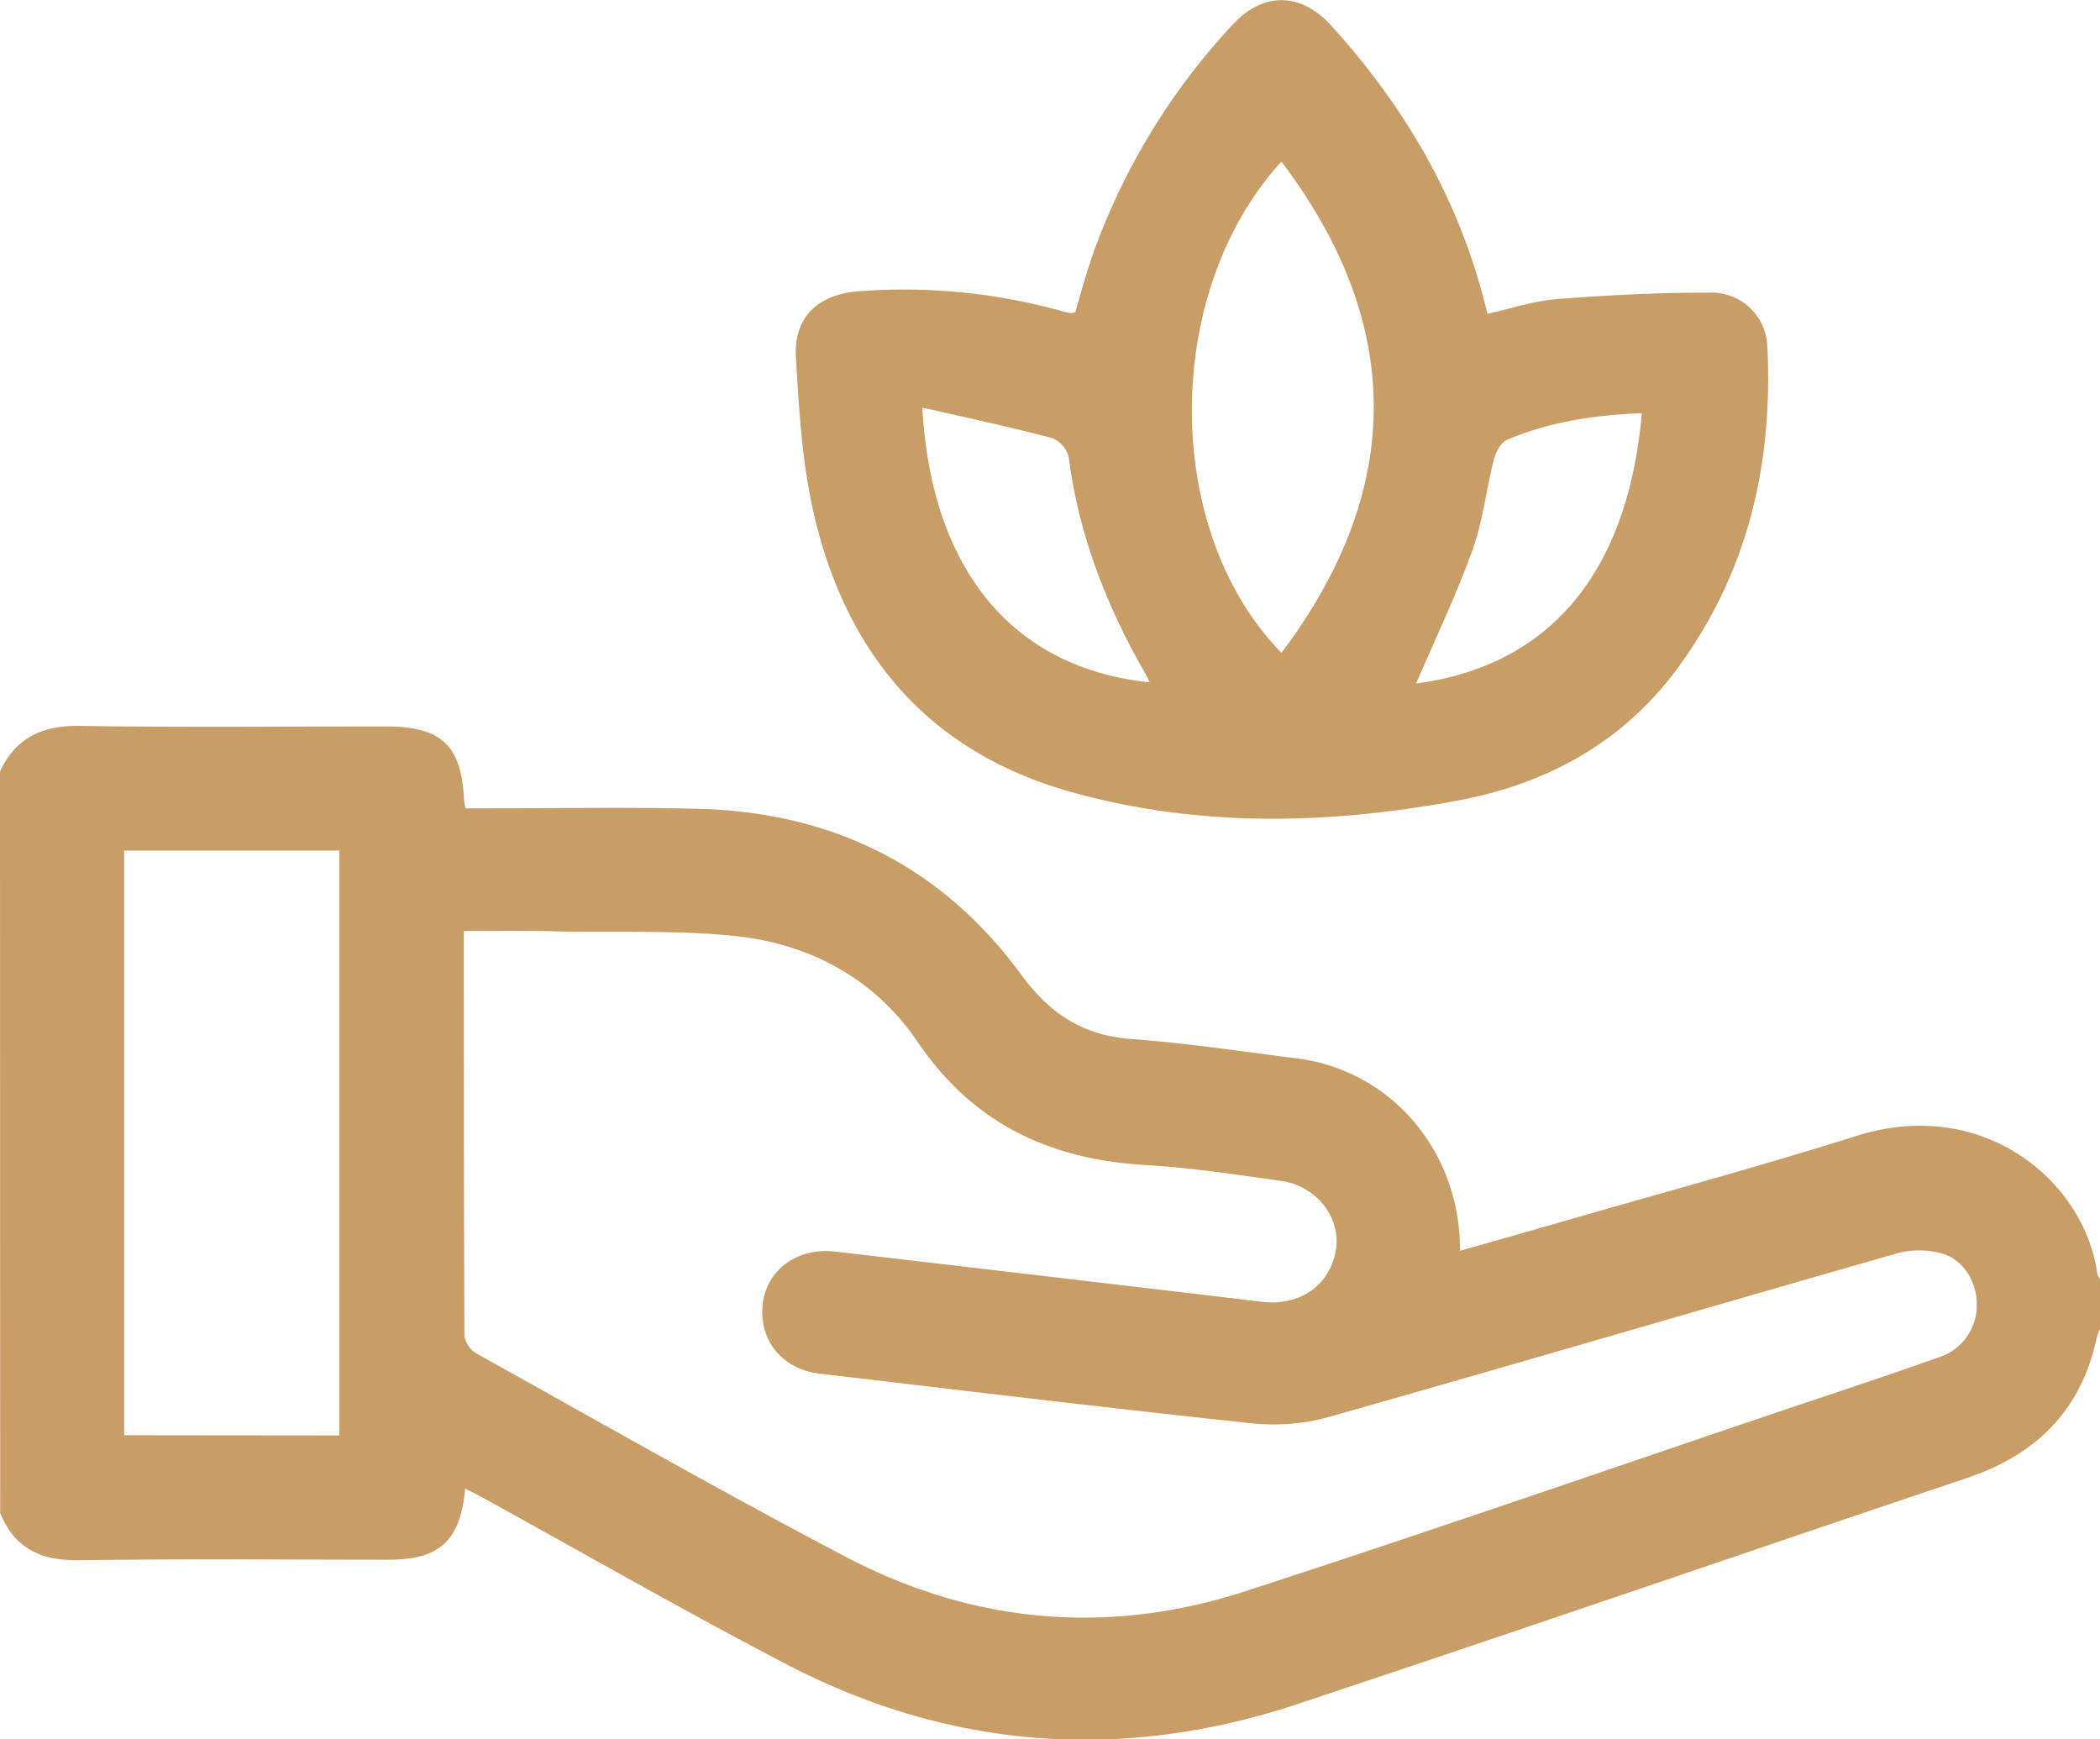
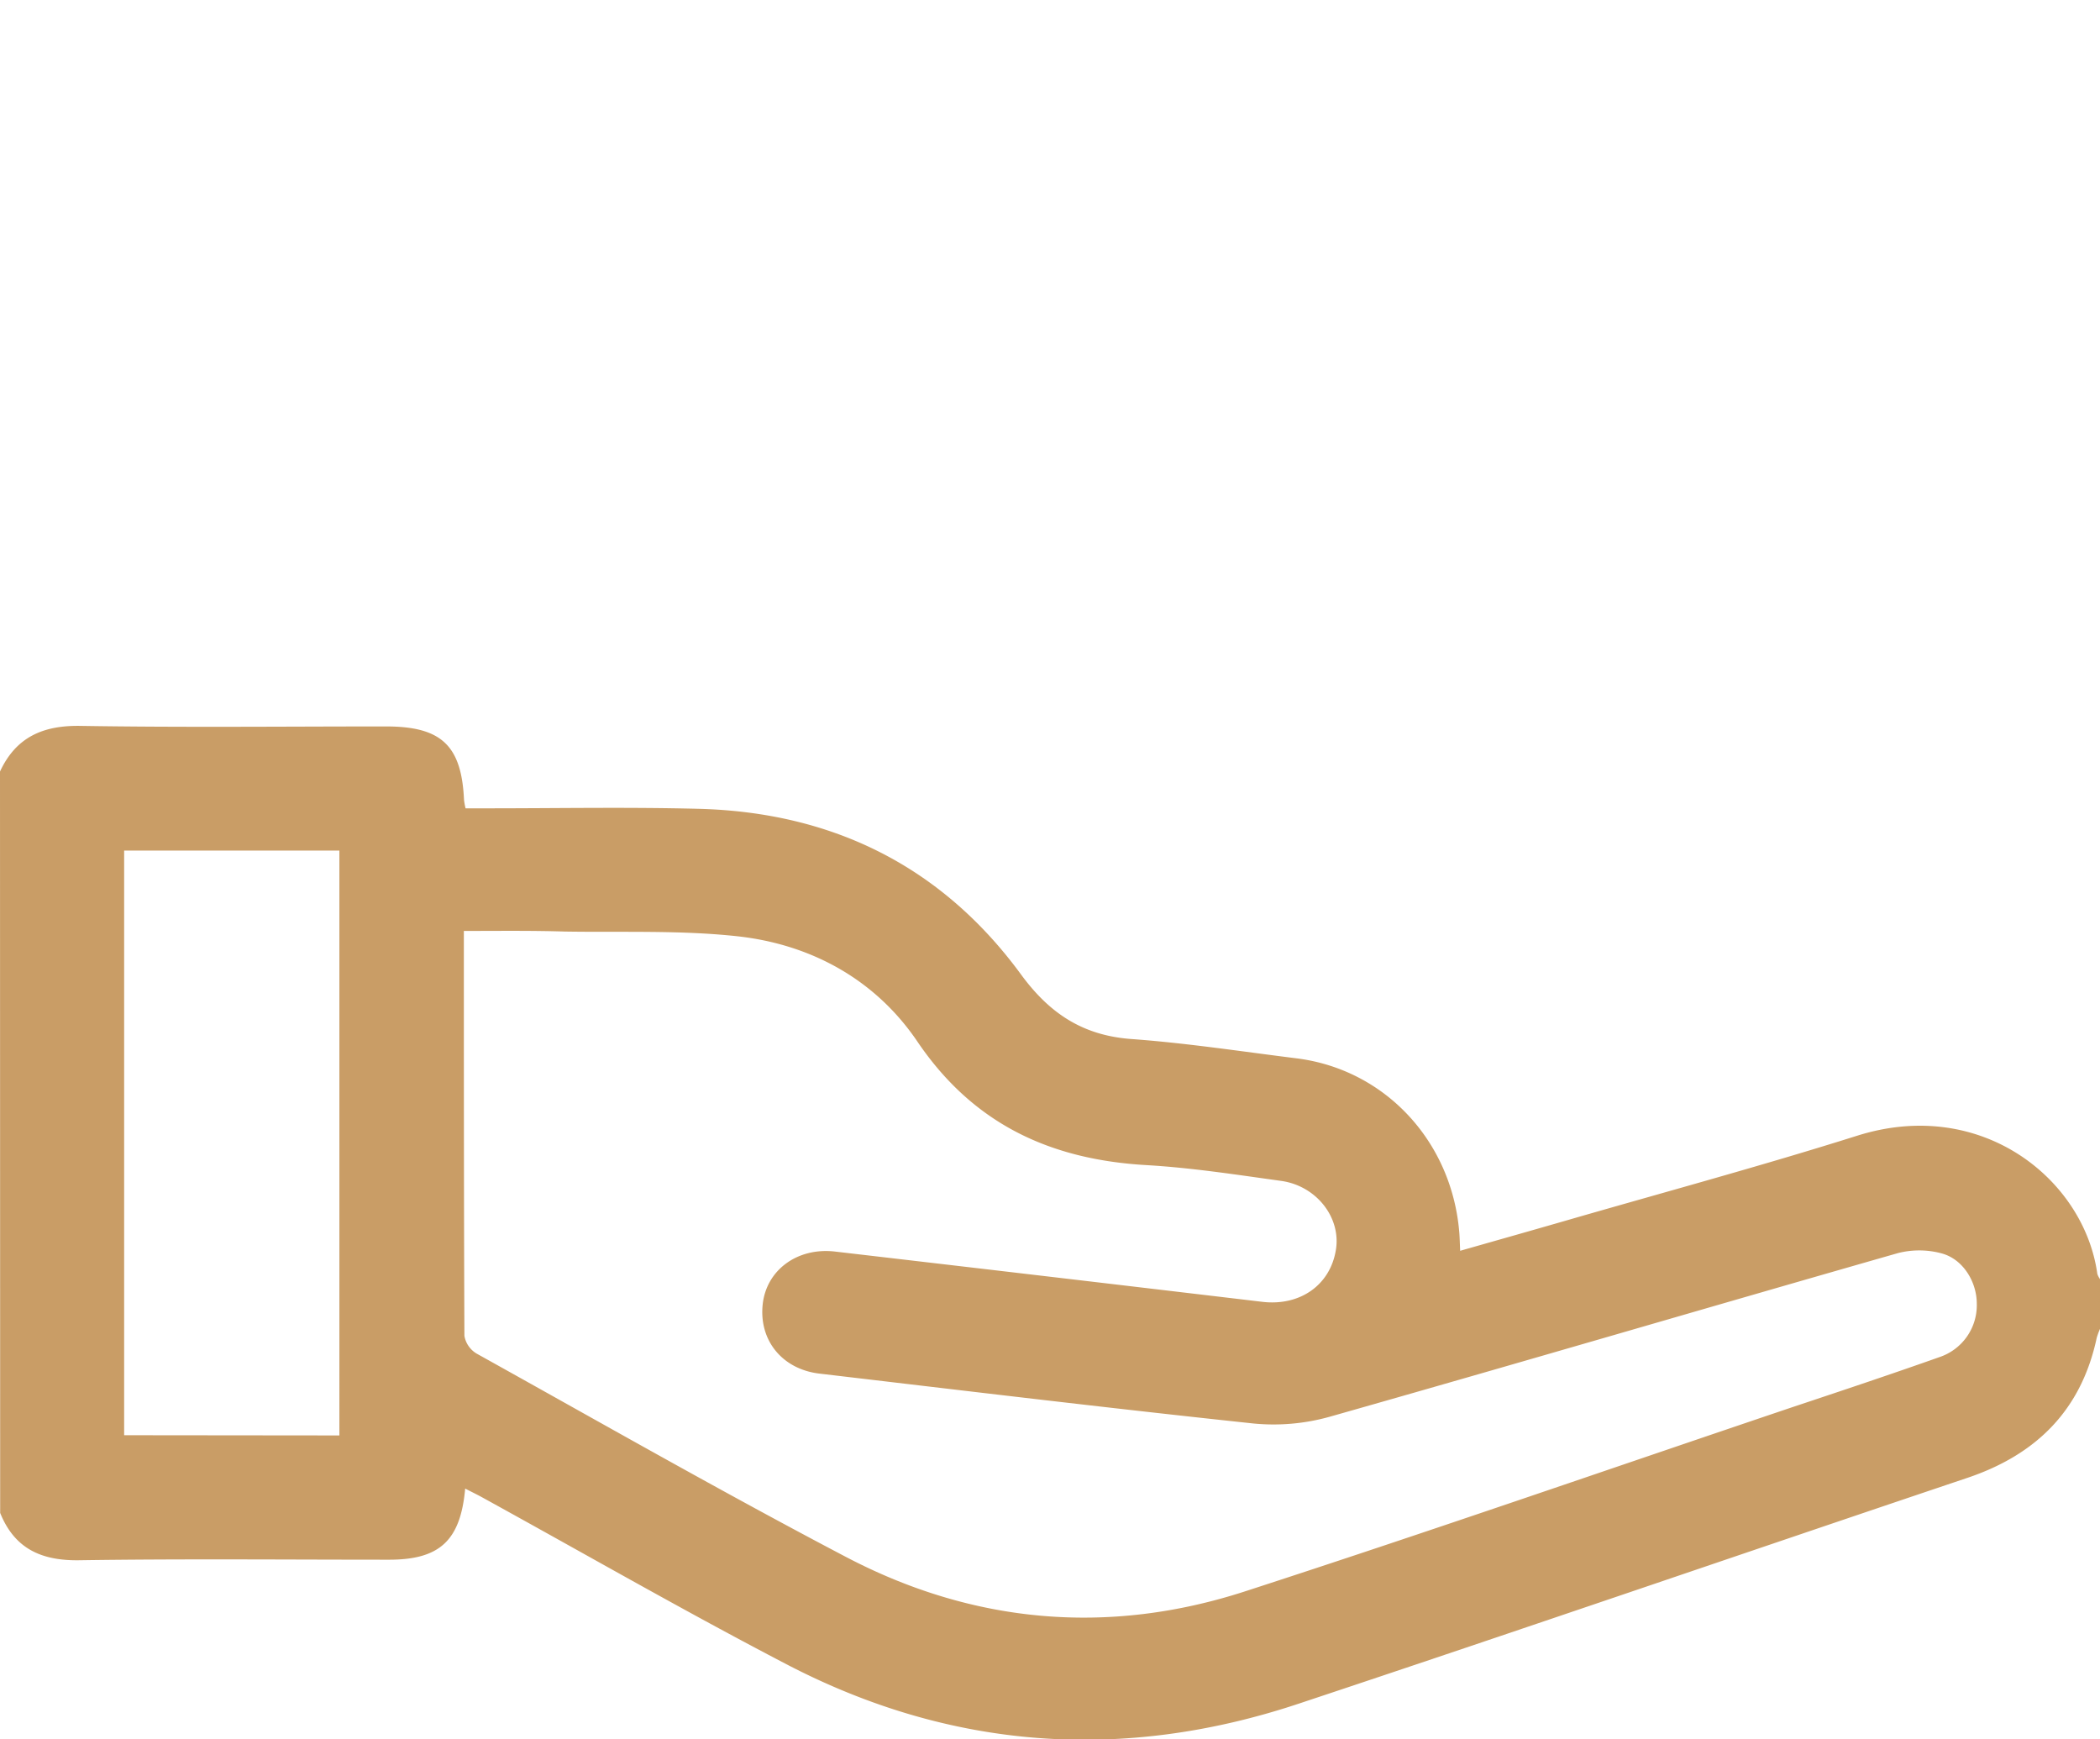
<svg xmlns="http://www.w3.org/2000/svg" id="Capa_1" data-name="Capa 1" viewBox="0 0 384 318.02">
  <defs>
    <style>.cls-1{fill:#c99d66;}</style>
  </defs>
  <path class="cls-1" d="M799.52,493c2.93-6.29,7.85-8.46,14.74-8.34,18.61.3,37.24.1,55.86.1,10.11,0,13.8,3.48,14.25,13.44a13.92,13.92,0,0,0,.28,1.53h4c12.87,0,25.75-.24,38.61.09,24.5.63,44.5,10.52,59,30.34,5.19,7.07,11.26,11.1,20.12,11.75,10.08.73,20.1,2.27,30.13,3.52,16.3,2,28.59,15.25,29.87,32.07.06.86.08,1.72.14,3.13,6.77-1.93,13.29-3.77,19.79-5.65,17.62-5.09,35.33-9.88,52.81-15.39,22.85-7.2,41.53,8.08,43.91,25.25a3.32,3.32,0,0,0,.52,1v9a13.52,13.52,0,0,0-.63,1.71c-2.82,13.19-11,21.33-23.63,25.59-40.78,13.72-81.47,27.73-122.31,41.3-32.13,10.68-63.57,8.45-93.66-7.22-18.7-9.74-37-20.26-55.47-30.42-1-.56-2.06-1.07-3.27-1.69-.85,9.52-4.68,13-13.91,13-18.88,0-37.76-.18-56.63.1-6.94.11-11.85-2.1-14.49-8.65Zm84.82,29.19c0,25.07,0,49.51.1,74a4.72,4.72,0,0,0,2.26,3.25c22.46,12.49,44.78,25.24,67.54,37.18,23.29,12.21,48,14.38,73,6.26,33.45-10.85,66.67-22.4,100-33.65,9-3,18-6,26.92-9.16a10,10,0,0,0,6.83-9.76c0-4-2.5-8.14-6.41-9.2a15.69,15.69,0,0,0-8-.06c-34.66,9.91-69.24,20.09-103.91,29.92a37.94,37.94,0,0,1-14,1.23c-26.45-2.81-52.85-6-79.27-9.11-6.76-.78-11.11-6-10.42-12.63.66-6.28,6.31-10.49,13.23-9.69q39.08,4.55,78.13,9.19c6.83.81,12.39-3,13.45-9.46,1-5.89-3.51-11.74-10-12.65-8.16-1.13-16.33-2.4-24.55-2.88-17.65-1-31.74-7.48-42-22.64-7.66-11.29-19.42-17.76-33-19.22-10.39-1.12-21-.68-31.43-.85C896.69,522.07,890.72,522.15,884.34,522.15Zm-22.76,92.2V507.45H822.22v106.9Z" transform="translate(-799.52 -351.94)" />
-   <path class="cls-1" d="M996.15,409c1-3.46,2-7.06,3.2-10.55a121.29,121.29,0,0,1,25.47-41.9c5.61-6.12,12.5-6.13,18.15.1,13.29,14.63,23.06,31.25,28,50.52.15.59.3,1.18.55,2.14,4.33-.95,8.5-2.37,12.75-2.69,9.43-.73,18.9-1.21,28.36-1.18a10.18,10.18,0,0,1,10.05,9.8c1.08,21.16-3.4,40.88-16,58.32-10,13.9-24.05,21.66-40.55,24.74-23.78,4.43-47.69,5-71.21-1.69-25.9-7.42-40.85-25.46-46.67-51.11-2.08-9.16-2.63-18.72-3.19-28.14-.44-7.34,3.89-11.51,11.28-12.15a107.63,107.63,0,0,1,36.74,3.45c.72.2,1.44.4,2.17.54A3.13,3.13,0,0,0,996.15,409Zm37.69,62.32c22.57-30,22.44-60.2,0-89.83C1012,405.32,1012,449,1033.84,471.29Zm-65.67-44.83c1.69,29.83,16.68,47.64,41.56,50.2a14.84,14.84,0,0,0-.66-1.38c-7.15-12.41-12.29-25.5-14.13-39.81a5.12,5.12,0,0,0-3.06-3.47C984.22,430,976.47,428.35,968.17,426.46Zm131.58,1c-8.71.35-16.91,1.55-24.66,4.87-1.13.48-2.06,2.25-2.41,3.59-1.41,5.53-2,11.32-3.94,16.64-3,8.34-6.87,16.38-10.27,24.32C1081.35,473.88,1097,458.51,1099.75,427.44Z" transform="translate(-799.52 -351.94)" />
</svg>